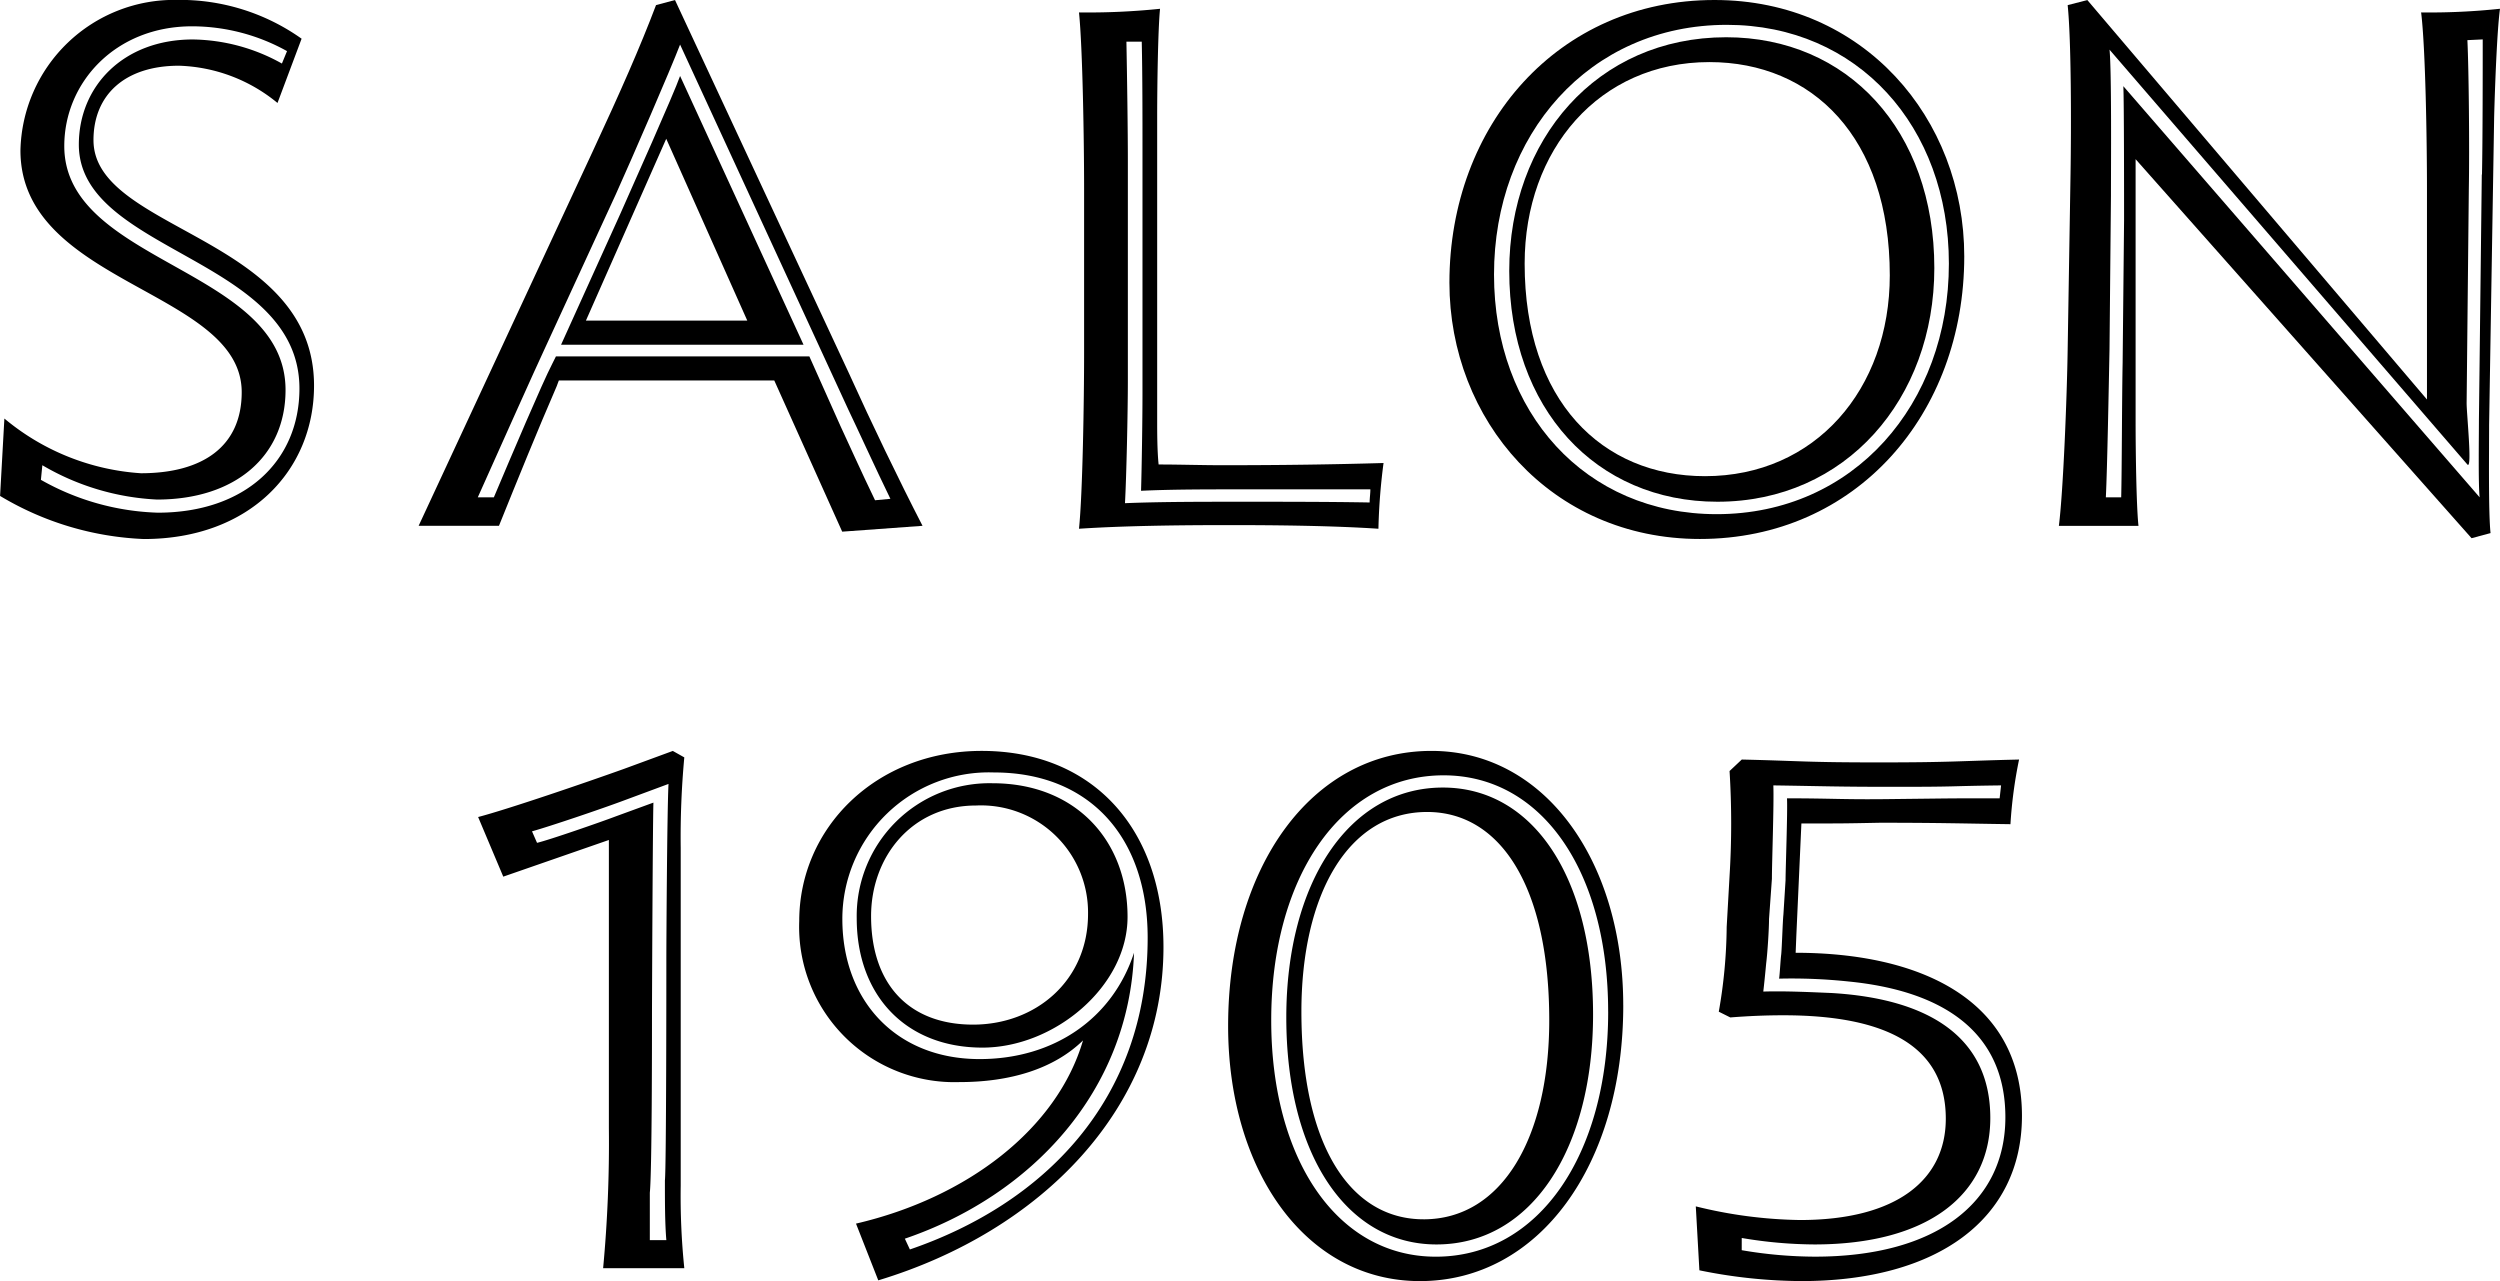
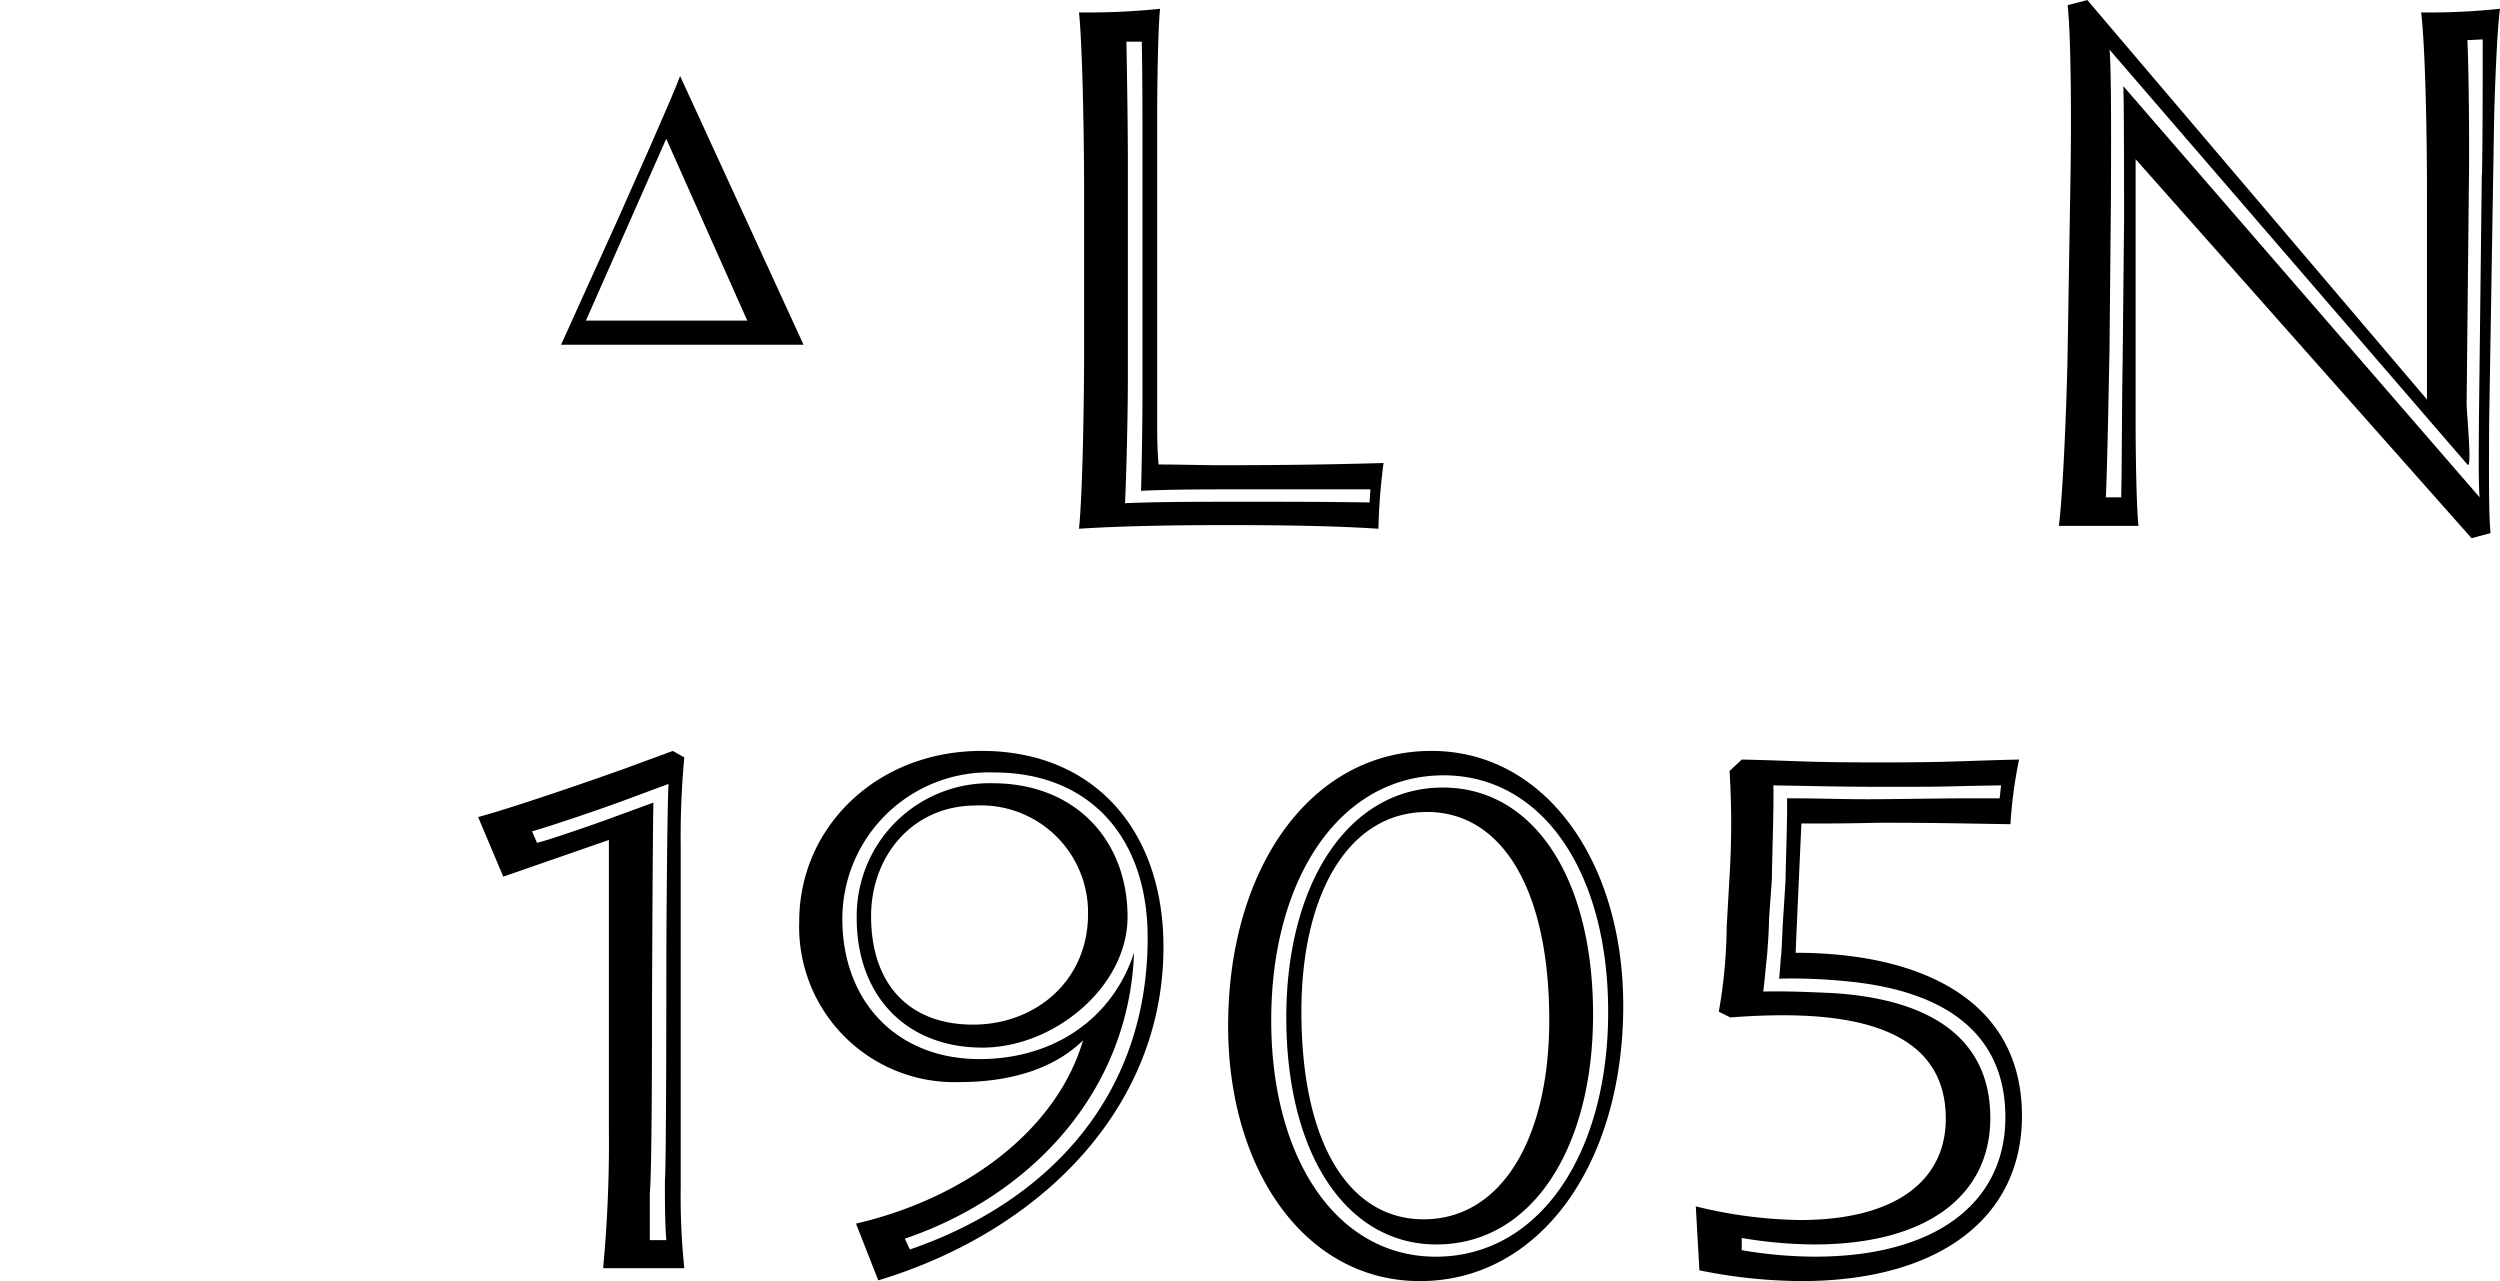
<svg xmlns="http://www.w3.org/2000/svg" width="174.001" height="89.165" viewBox="0 0 174.001 89.165">
  <g id="Group_55" data-name="Group 55" transform="translate(-31.093 0)">
    <g id="Group_11" data-name="Group 11" transform="translate(31.093)">
      <path id="Path_35" data-name="Path 35" d="M-4.165-9.716l-4.119,9.1H8.592L0-19.323C-.4-18.154-3.4-11.444-4.165-9.716m-2.39,7.422L-.964-14.951,4.678-2.294Z" transform="translate(47.334 24.61)" />
-       <path id="Path_38" data-name="Path 38" d="M-15.268,0c-9,0-15.1,7.117-15.1,16.266,0,9.607,6.049,16.062,14.486,16.062,8.947,0,15.1-7.168,15.1-16.265C-.782,6.456-6.83,0-15.268,0m-1.475,30.549c-7.166,0-12.553-5.236-12.553-14.792,0-7.929,5.183-14.028,12.858-14.028,7.168,0,12.556,5.235,12.556,14.842,0,7.929-5.185,13.978-12.861,13.978" transform="translate(135.412 2.593)" />
      <g id="Group_54" data-name="Group 54">
        <g id="Group_53" data-name="Group 53">
          <path id="Path_33" data-name="Path 33" d="M-30.64-8.224c.051-1.981.2-6.048.407-7.523a46.3,46.3,0,0,1-5.49.255c.305,2.44.407,9,.407,12.25v14.69l-23.637-27.8L-60.324-16c.254,2.44.254,8.489.2,11.743l-.2,12.249c-.051,3.3-.305,9.811-.611,12.25h5.54c-.153-1.424-.2-5.337-.2-7.321v-18.2l23.383,26.381,1.321-.356c-.153-1.424-.1-5.54-.1-7.524ZM-31.5-4.209l-.2,17.08c0,1.168-.051,4.523.051,5.387l-24.8-28.618c.051.967.051,8.032.051,9.353l-.1,9.912c-.051,2.541-.051,7.472-.1,9.352h-1.068c.1-2.084.2-7.574.255-10.319l.1-10.673c0-1.984.051-8.742-.1-10.166l24.906,28.871c.356.407-.051-3.507-.051-4.27l.153-14.893c.051-2.8,0-8.335-.1-10.37l1.067-.051c0,1.881,0,6.913-.051,9.4" transform="translate(204.234 16.357)" />
-           <path id="Path_34" data-name="Path 34" d="M-6.581-9.871c0-3.2,2.236-5.185,5.947-5.185a11.3,11.3,0,0,1,6.861,2.593l1.677-4.473a14.611,14.611,0,0,0-8.692-2.7A10.71,10.71,0,0,0-11.664-9.159c0,9.352,15.4,9.709,15.4,16.825,0,3.76-2.695,5.642-7.015,5.642A16.489,16.489,0,0,1-12.782,9.5l-.3,5.387a21.082,21.082,0,0,0,10.014,3C4.3,17.883,8.77,13.105,8.77,7.209c0-10.421-15.35-10.726-15.35-17.08m4.472,25.924a17.544,17.544,0,0,1-8.132-2.286l.1-1.017a17.362,17.362,0,0,0,7.98,2.389c5.489,0,8.947-3.051,8.947-7.625,0-8.488-15.4-8.792-15.4-16.978,0-4.421,3.558-8.335,8.895-8.335a13.619,13.619,0,0,1,6.608,1.727l-.356.865a13,13,0,0,0-6.2-1.676C-4.5-16.883-7.6-13.631-7.6-9.565-7.6-2.042,7.754-1.736,7.754,7.413c0,5.031-3.763,8.64-9.862,8.64" transform="translate(13.087 19.63)" />
-           <path id="Path_36" data-name="Path 36" d="M-30.382-26.474l-12.2-26.177-1.32.356c-1.118,2.948-2.44,5.947-4.423,10.216l-12.1,26.025h5.591c1.27-3.151,2.693-6.66,4.016-9.709l.152-.407h14.995l4.727,10.522,5.591-.407c-1.627-3.151-3.608-7.27-5.032-10.421m-.711,3.407-2.135-4.779H-50.867l-.254.509c-.711,1.373-2.8,6.3-4.067,9.3h-1.118c1.474-3.3,4.118-9.2,4.576-10.166L-46.7-39.13c1.168-2.593,3.812-8.691,4.473-10.42l11.69,25.364c.66,1.373,1.931,4.168,2.948,6.252l-1.068.1c-.915-1.88-2.032-4.372-2.439-5.235" transform="translate(89.561 52.652)" />
          <path id="Path_37" data-name="Path 37" d="M-10.179-32.129c-1.525,0-3.049-.051-4.524-.051-.1-.966-.1-2.287-.1-3.051V-56.375c0-1.981.051-6.048.2-7.522a48.7,48.7,0,0,1-5.642.253c.254,2.44.356,9,.356,12.249v11.437c0,3.254-.1,9.81-.356,12.25,3-.2,6.812-.254,10.42-.254s7.372.051,10.421.254a41.784,41.784,0,0,1,.356-4.575c-3.456.1-7.017.153-11.133.153M-.013-29.536c-2.8-.051-5.845-.051-9-.051-2.744,0-5.641,0-8.031.1.1-1.831.2-6.3.2-8.538v-15.3c0-2.084-.051-5.693-.1-8.285h1.067c.051,2.287.051,5.489.051,7.27v17.229c0,1.78-.051,5.186-.1,6.761,2.084-.1,4.524-.1,6.861-.1h9.1c0,.3-.051.61-.051.915" transform="translate(95.343 64.509)" />
-           <path id="Path_39" data-name="Path 39" d="M-18.66,0C-29.538,0-37.111,8.694-37.111,19.673c0,9.556,7.065,17.84,17.433,17.84,10.878,0,18.4-8.691,18.4-19.67C-1.276,8.236-8.292,0-18.66,0m.153,35.786c-9.149,0-15.5-7.066-15.5-16.673C-34.011,9.4-27.4,1.729-17.8,1.729c9.1,0,15.452,7.065,15.452,16.621,0,9.759-6.608,17.436-16.164,17.436" transform="translate(137.991 0)" />
          <path id="Path_40" data-name="Path 40" d="M-9.2-6.271V13.78a93.832,93.832,0,0,1-.4,9.751h5.65a49.191,49.191,0,0,1-.25-5.75v-23.5a60.2,60.2,0,0,1,.25-6.3l-.8-.45-3.4,1.25c-2.65.95-8.05,2.8-10.15,3.35l1.75,4.15Zm3.9,23.7c0,1.5,0,3,.1,4.15h-1.15v-3.3c.15-1.45.15-10.65.15-12.3,0-.8.05-13.3.1-14.851l-2.6.95c-1.05.4-4.65,1.65-5.5,1.85l-.35-.8c1.25-.35,4.8-1.55,6.4-2.15l3.1-1.15c-.1,1.95-.15,11.1-.15,12.25,0,1.1,0,14.4-.1,15.351m14.85,6.95C20.8,20.98,29.4,12.43,29.4,1.179c0-8.2-4.9-13.65-12.651-13.65-7.35,0-12.7,5.35-12.7,11.851A10.809,10.809,0,0,0,15.2,10.58c3.5,0,6.55-.9,8.6-2.9C22,13.83,15.746,18.63,8,20.43Zm2.2-2.15-.35-.75c8.8-3,15.6-10.25,15.951-19.9-1.5,4.6-5.6,7.4-10.75,7.4-5.8,0-9.551-4.05-9.551-9.75a10.2,10.2,0,0,1,10.55-10.2c6.65,0,10.7,4.5,10.7,11.5,0,11.4-7.35,18.55-16.55,21.7M16.8,8.18c5,0,10.1-4.25,10.1-9.1,0-5.3-3.6-9.3-9.4-9.3a9.244,9.244,0,0,0-9.45,9.4c0,5.35,3.4,9,8.75,9m-.65-1.6c-4.5,0-7.1-2.85-7.1-7.55,0-4.15,2.85-7.7,7.3-7.7a7.451,7.451,0,0,1,7.8,7.55c0,4.65-3.65,7.7-8,7.7M61.4,5.229c0-9.95-5.4-17.7-13.351-17.7C39.7-12.471,33.9-4.371,33.9,6.68c0,10,5.35,17.751,13.351,17.751,8.3,0,14.151-8.1,14.151-19.2m-1.05.45c0,9.9-4.8,17.051-12,17.051C41.5,22.73,36.9,15.98,36.9,6.279c0-9.9,4.8-17.05,12-17.05,6.85,0,11.45,6.7,11.45,16.45M48.4,21.88c6.65,0,10.9-6.7,10.9-16,0-9.6-4.2-15.8-10.451-15.8-6.6,0-10.9,6.7-10.9,16,0,9.55,4.2,15.8,10.451,15.8m-.9-1.75c-5.1,0-8.5-5.15-8.5-14.45,0-8.151,3.251-13.9,8.75-13.9,5.1,0,8.5,5.2,8.5,14.5,0,8.1-3.25,13.851-8.75,13.851M73.4,1.58l.05-1.25.35-7.75c2.9,0,2.9,0,5.45-.05,4.2,0,5.5.05,9.1.1a31.556,31.556,0,0,1,.6-4.5c-4.3.1-4.65.2-9.75.2s-5.3-.1-9.55-.2l-.85.8a59.186,59.186,0,0,1,0,7.3l-.2,3.55a35.371,35.371,0,0,1-.55,5.9l.8.4c1.3-.1,2.45-.15,3.7-.15,7.15,0,11.3,2.15,11.3,7.2,0,4.2-3.35,7.05-10.15,7.05a31.763,31.763,0,0,1-7.25-.95l.25,4.45a36.119,36.119,0,0,0,7.1.75c9.45,0,15.351-4.3,15.351-11.5,0-8.2-7.25-11.35-15.75-11.35M69.648,21.43a31,31,0,0,0,5.05.45c7.9,0,12.25-3.45,12.25-8.8,0-5.65-4.3-8.3-11.051-8.7-1.25-.05-3.15-.15-4.75-.1.05-.4.15-1.4.2-1.95.1-.8.2-2.45.2-3.1l.2-2.8c0-1.15.15-5.2.1-6.5,3.45.05,4.4.1,8.35.1,4.75,0,3.5-.05,7.5-.1l-.1.9c-3.9,0-2.8,0-7.35.05-3.55.05-4.15-.05-7.45-.05.05.85-.1,4.95-.1,5.7l-.15,2.4c-.05.45-.1,2.2-.15,2.75-.05.35-.1,1.4-.15,1.7a37.776,37.776,0,0,1,4.85.2c6.55.65,10.9,3.5,10.9,9.45s-4.85,9.7-13.251,9.7a30.588,30.588,0,0,1-5.1-.45Z" transform="translate(51.578 64.734)" />
        </g>
      </g>
    </g>
  </g>
</svg>